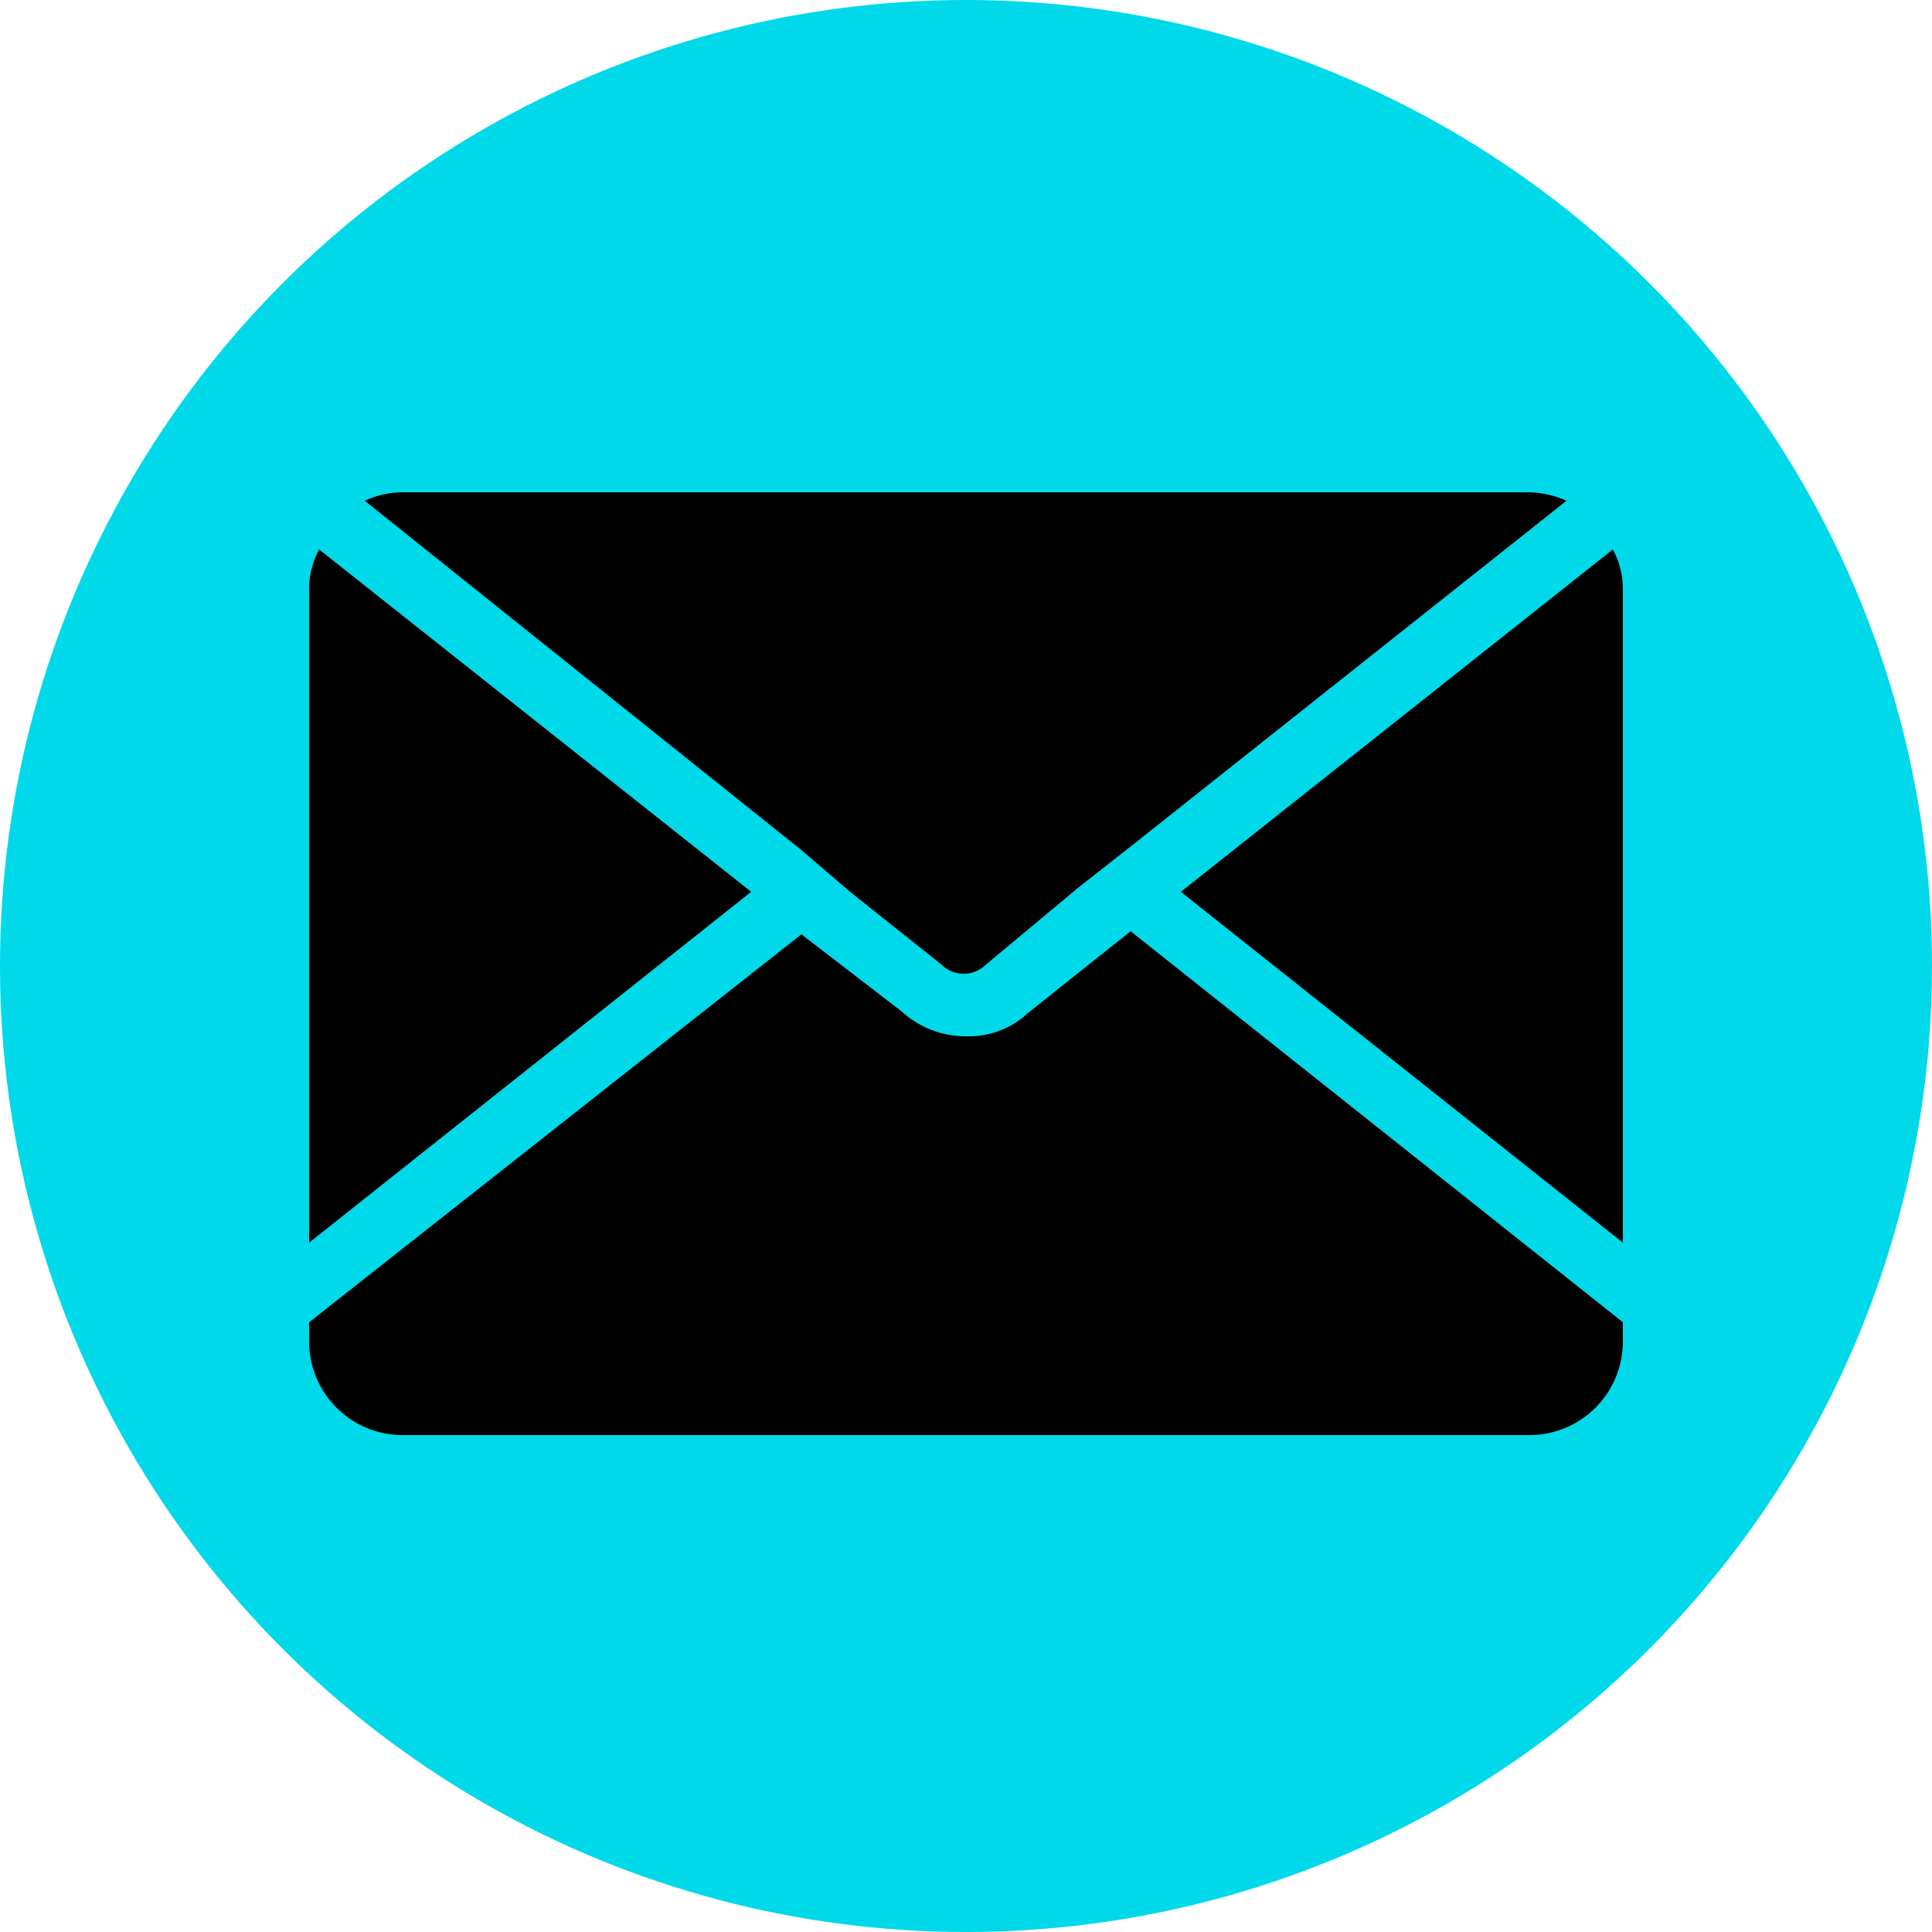
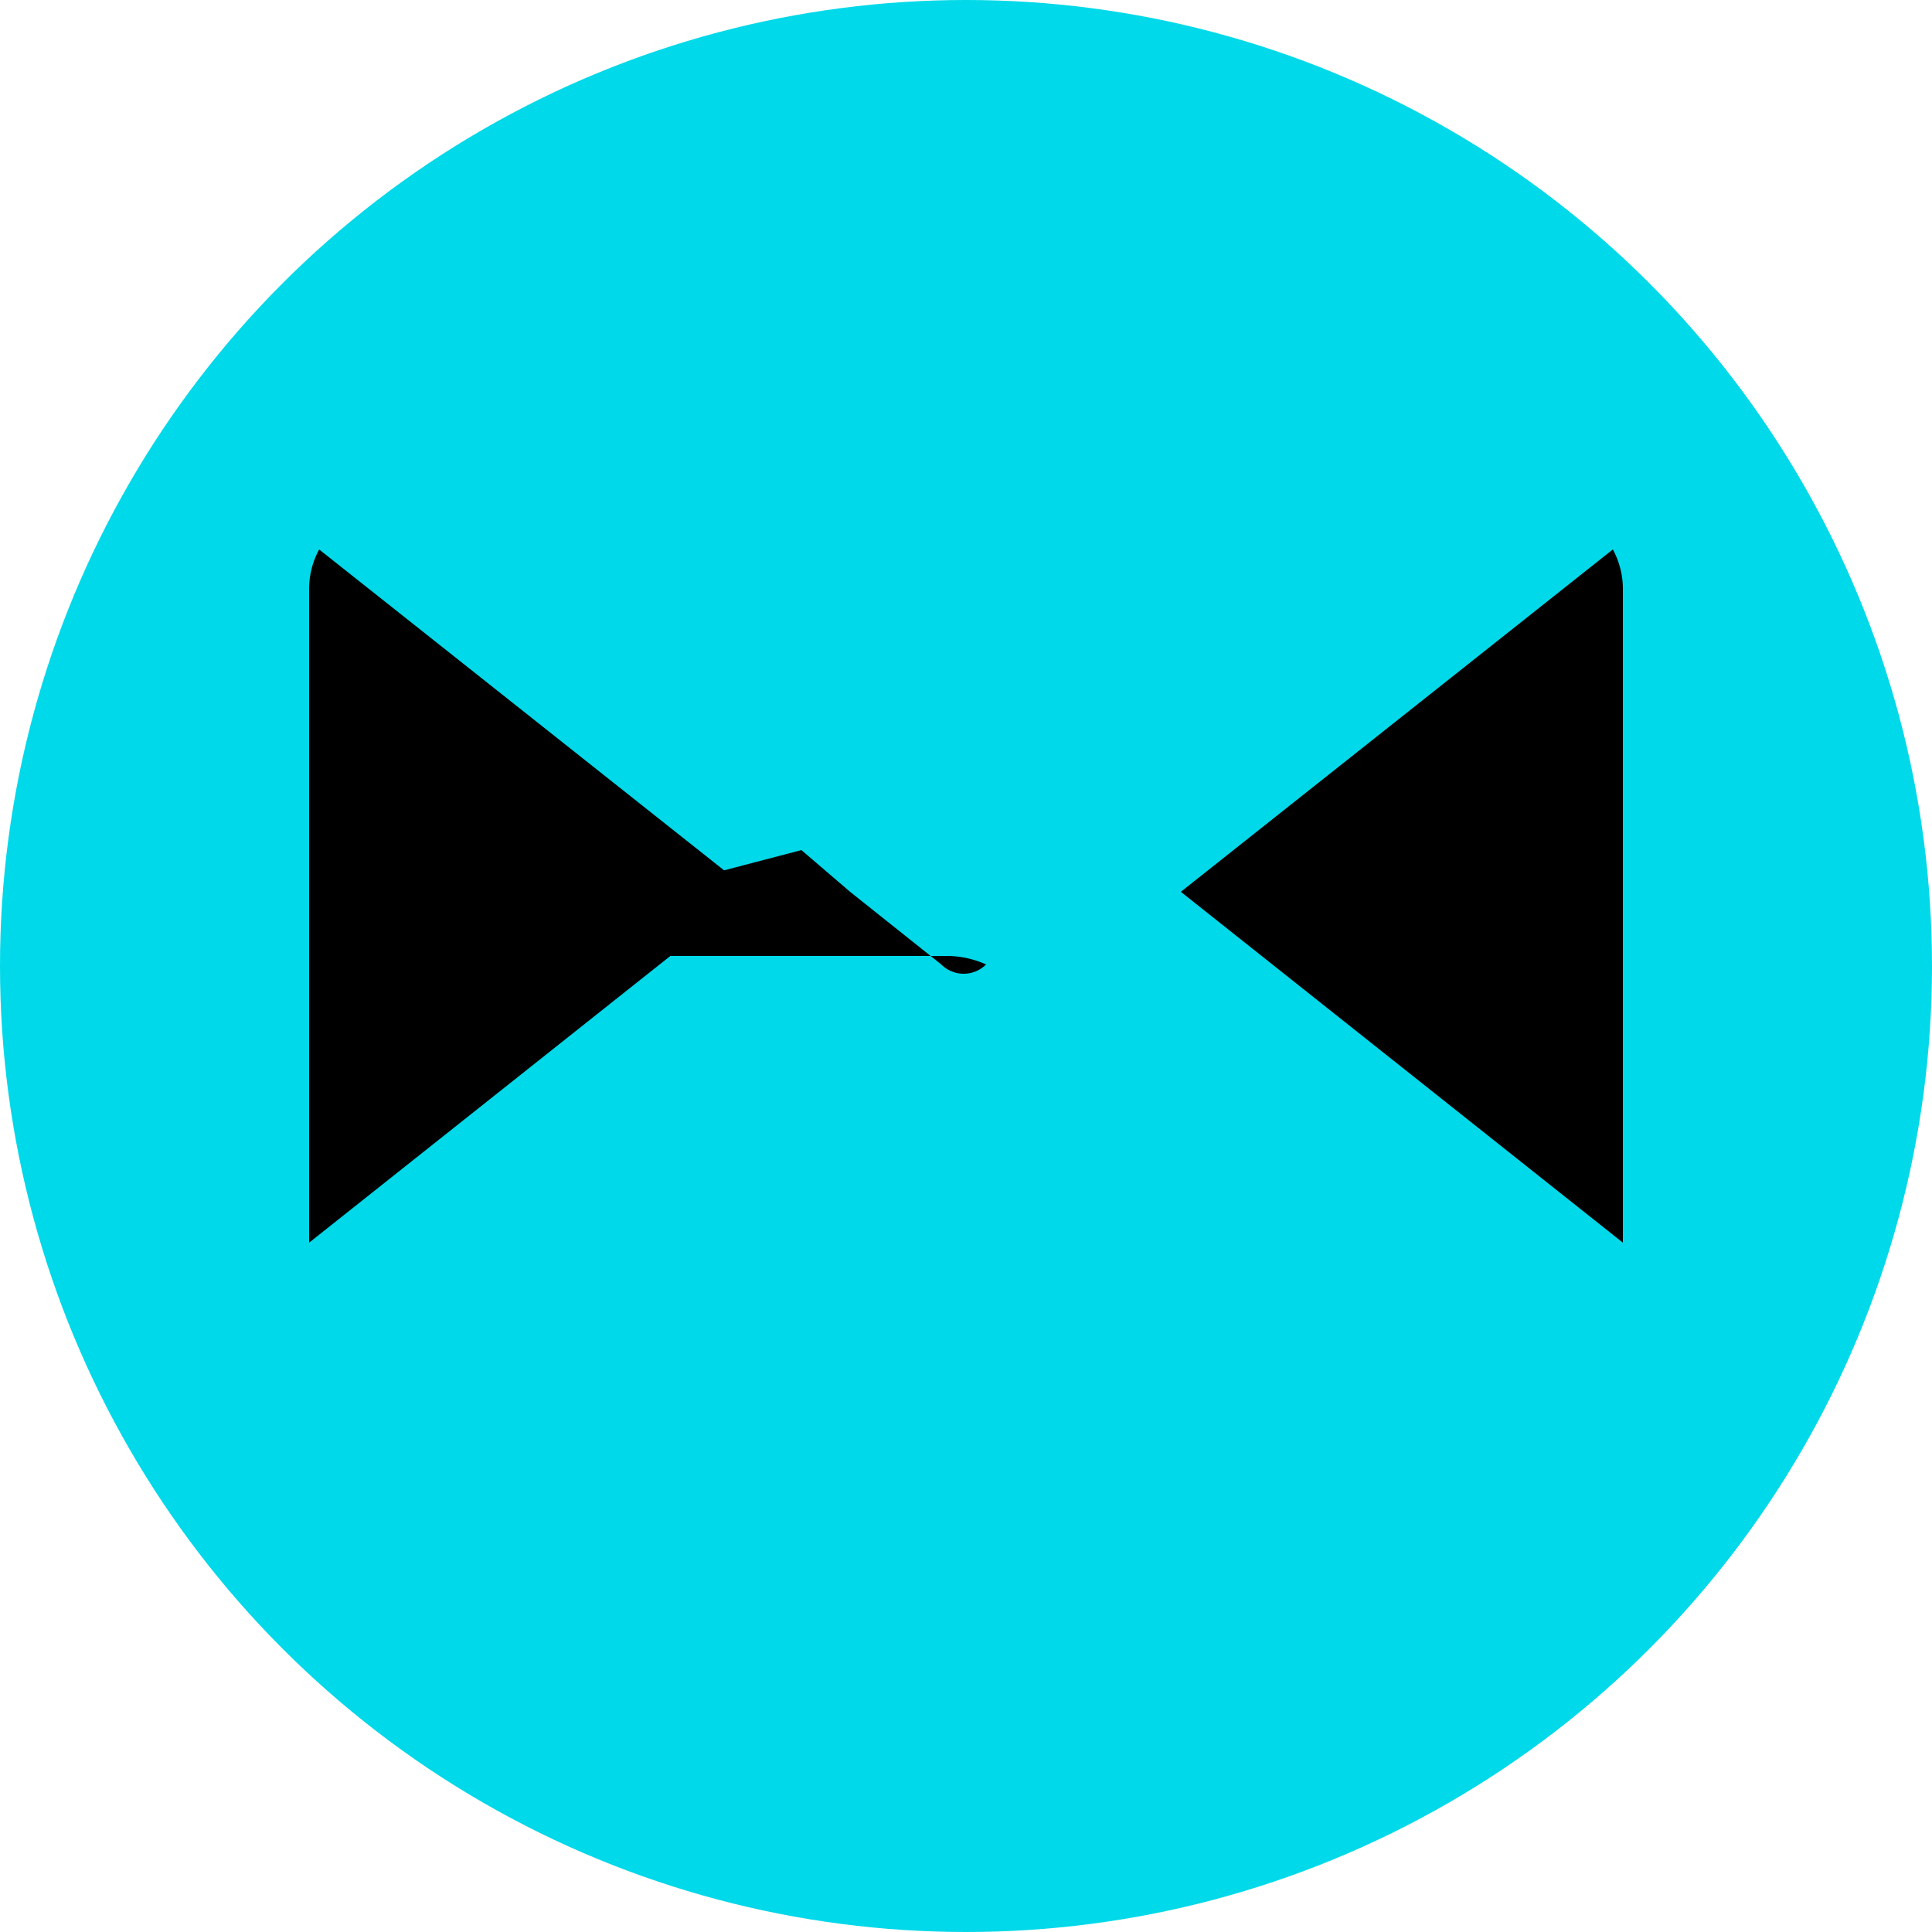
<svg xmlns="http://www.w3.org/2000/svg" fill="#000000" height="25" preserveAspectRatio="xMidYMid meet" version="1" viewBox="0.0 0.0 25.0 25.0" width="25" zoomAndPan="magnify">
  <g data-name="Layer 18">
    <g id="change1_1">
      <circle cx="12.5" cy="12.5" fill="#00d9e9" r="12.5" />
    </g>
    <g id="change2_1">
      <path d="M20.87,7.11l-5.59,4.43L21,16.08V7.64A1.07,1.07,0,0,0,20.87,7.11Z" fill="#000000" />
    </g>
    <g id="change2_2">
      <path d="M4.13,7.11A1.07,1.07,0,0,0,4,7.64v8.44l5.72-4.54Z" fill="#000000" />
    </g>
    <g id="change2_3">
-       <path d="M13.3,13.11a1.12,1.12,0,0,1-.79.3,1.23,1.23,0,0,1-.84-.32l-1.3-1L4,17.11v.25a1.21,1.21,0,0,0,1.21,1.21H19.79A1.21,1.21,0,0,0,21,17.36v-.25l-6.37-5.06Z" fill="#000000" />
-     </g>
+       </g>
    <g id="change2_4">
-       <path d="M11,11.54l1.18.94a.41.41,0,0,0,.58,0l1.2-1,.65-.51,5.66-4.49a1.25,1.25,0,0,0-.5-.11H5.21a1.17,1.17,0,0,0-.49.11L10.37,11Z" fill="#000000" />
+       <path d="M11,11.54l1.18.94a.41.41,0,0,0,.58,0a1.25,1.25,0,0,0-.5-.11H5.21a1.17,1.17,0,0,0-.49.11L10.37,11Z" fill="#000000" />
    </g>
  </g>
</svg>